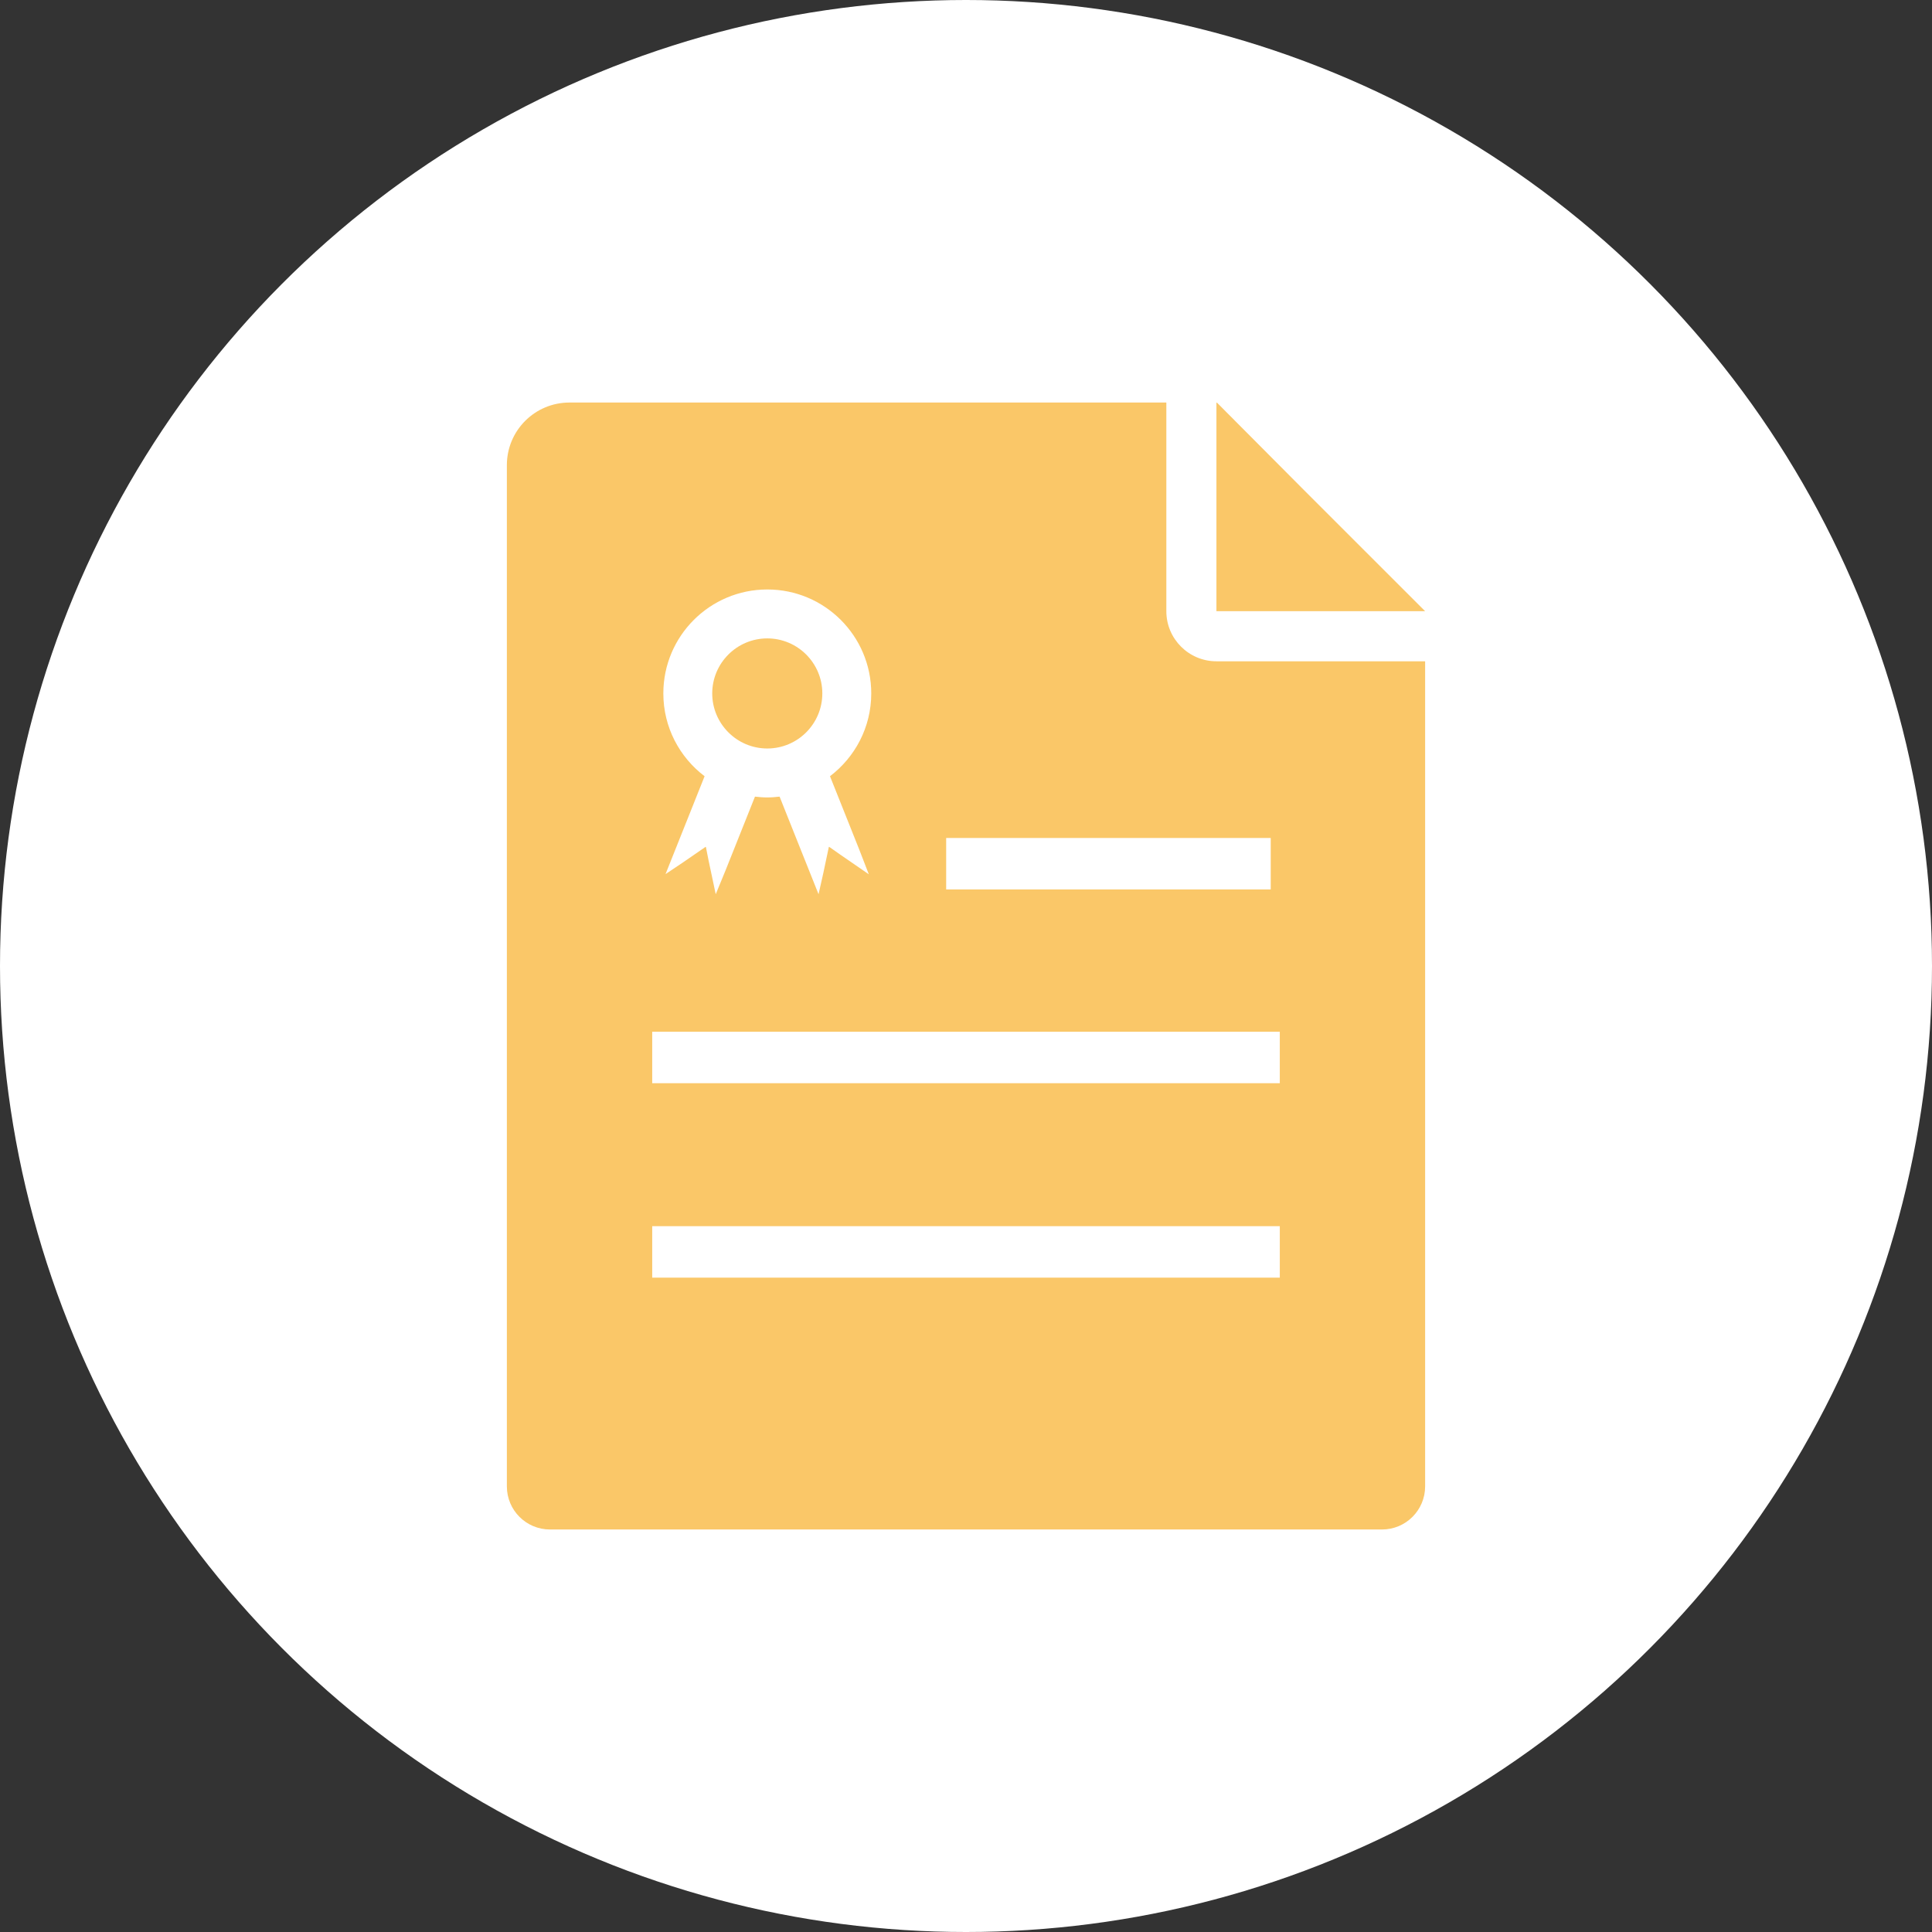
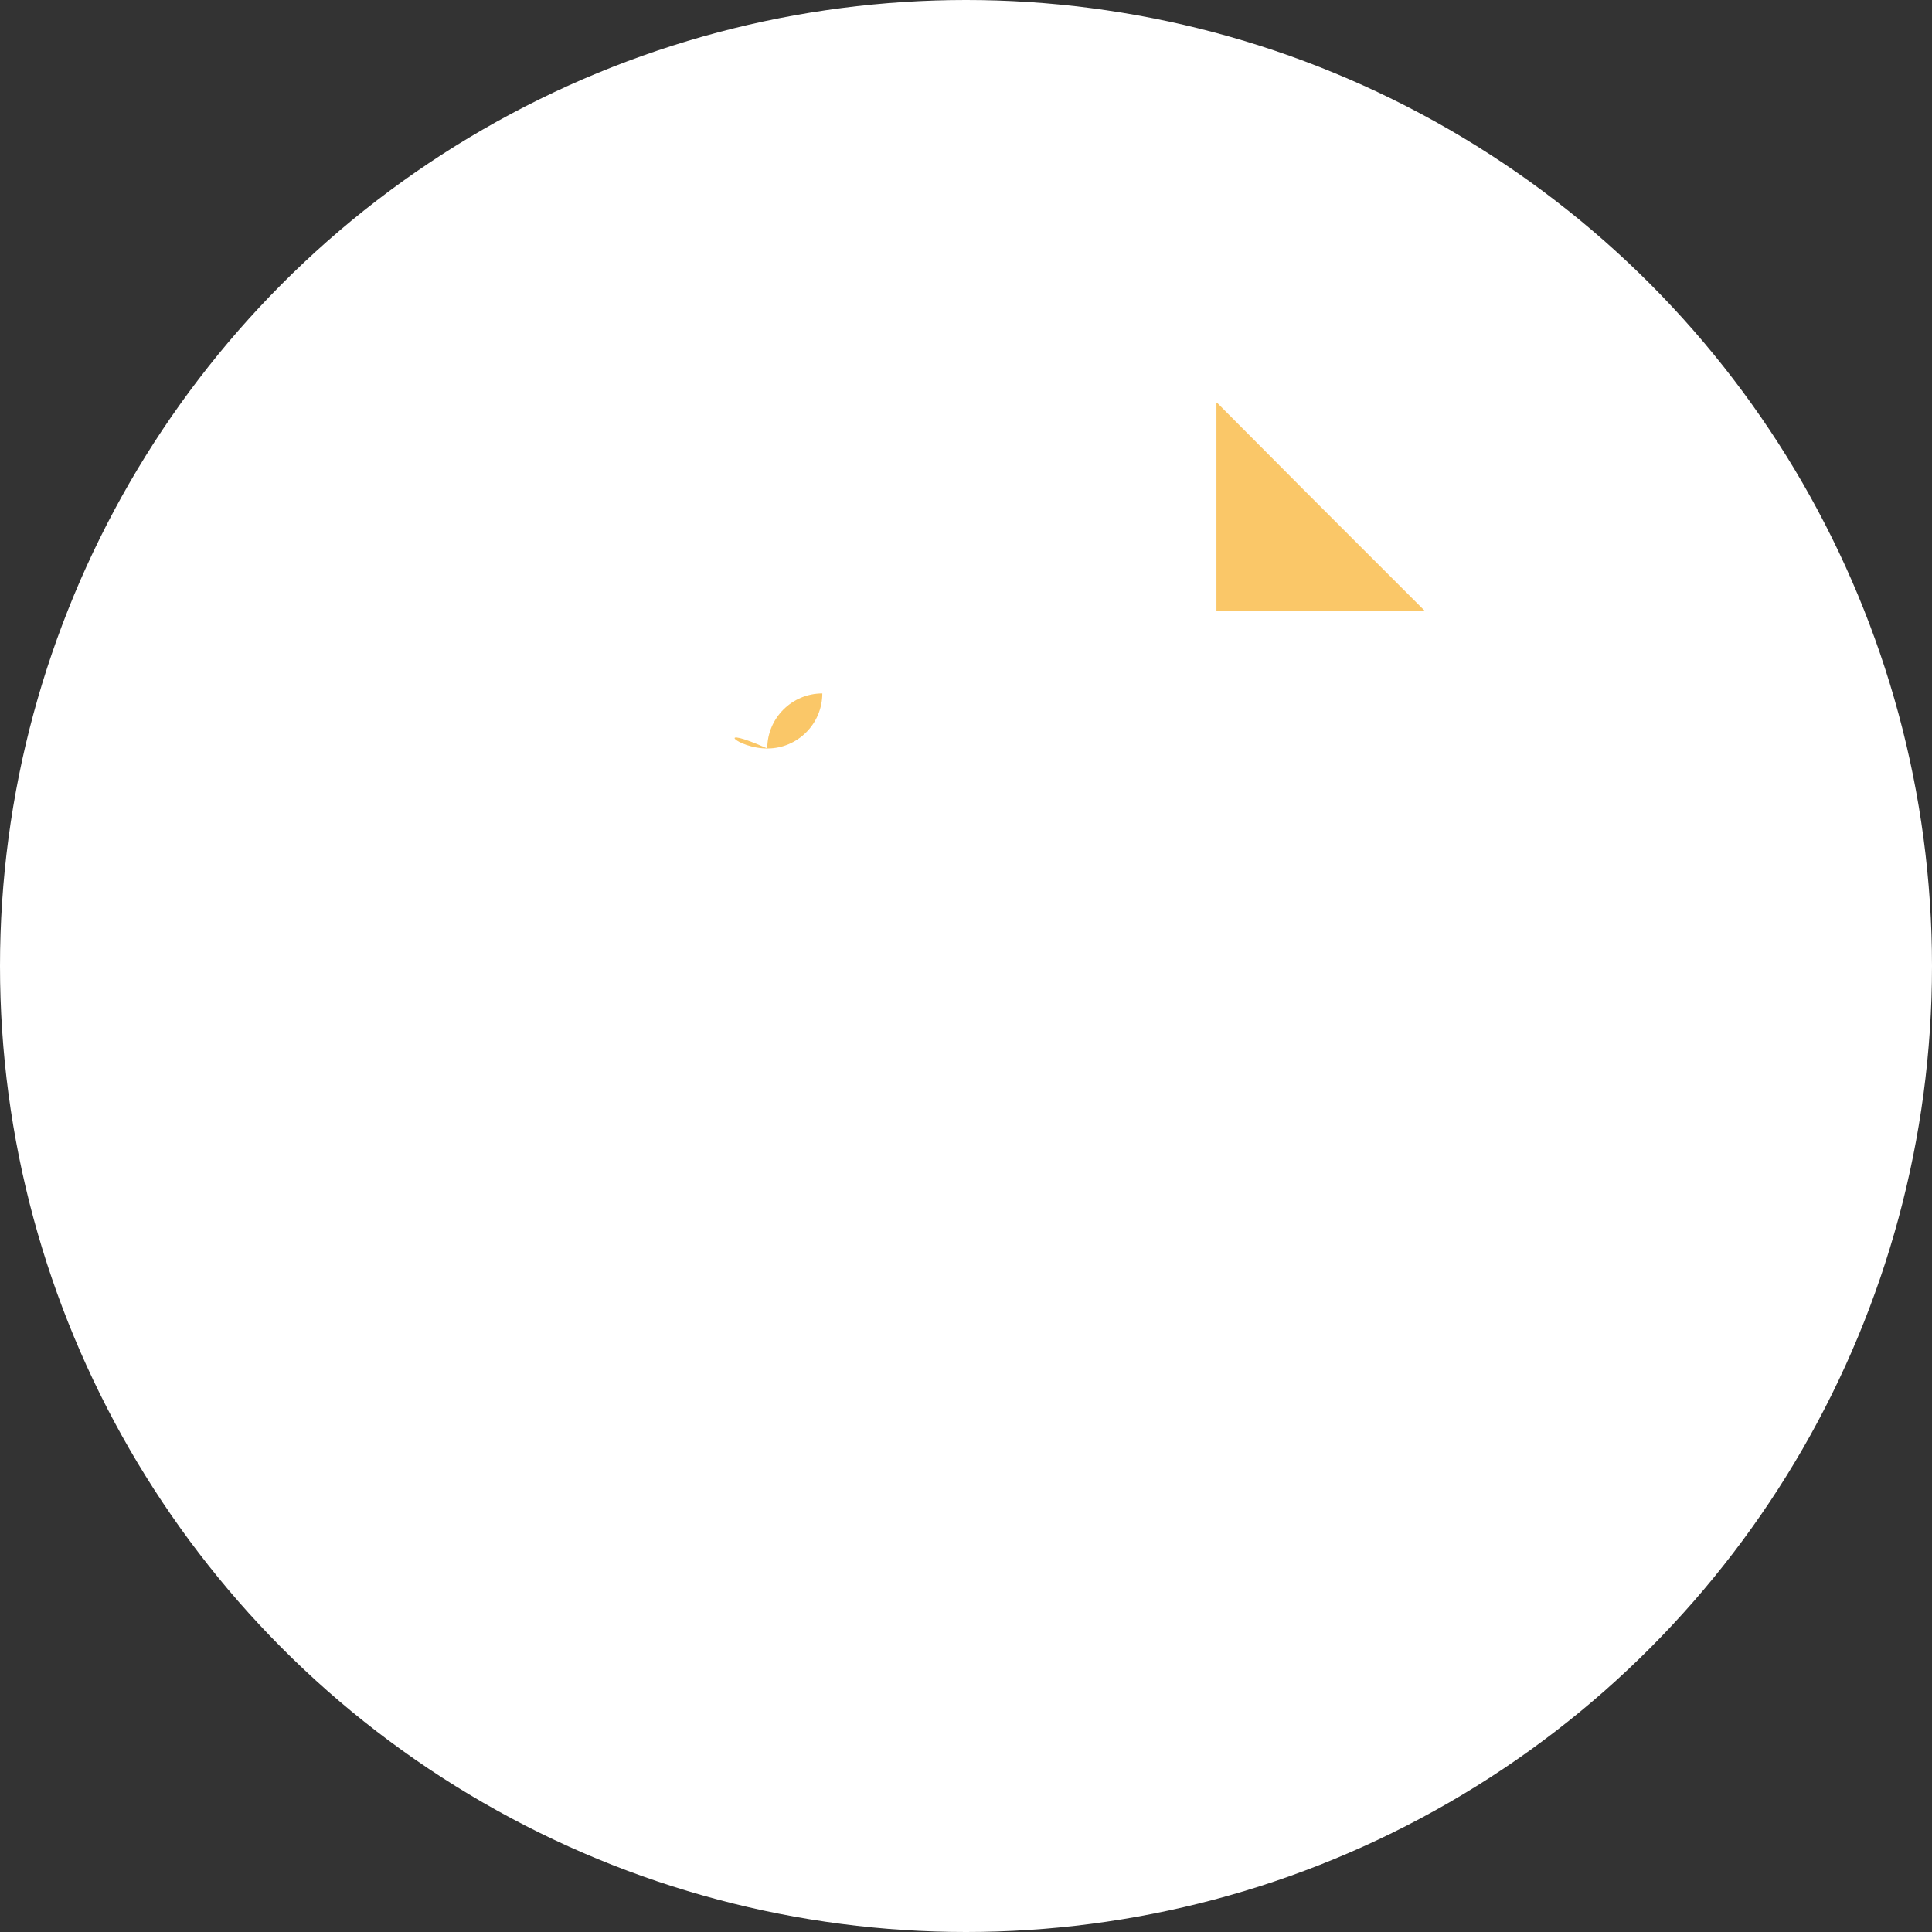
<svg xmlns="http://www.w3.org/2000/svg" version="1.1" id="レイヤー_1" x="0px" y="0px" width="240px" height="240px" viewBox="0 0 240 240" enable-background="new 0 0 240 240" xml:space="preserve">
  <rect x="0" y="0" width="240" height="240" fill="#333333" stroke="none" />
  <g>
    <circle fill="#FFFFFF" cx="120" cy="120" r="120" />
    <g opacity="0.9">
-       <path fill="#F9C158" d="M95.316,92.98c3.77,0,6.836-3.066,6.836-6.84c0-3.77-3.066-6.836-6.836-6.836    c-3.773,0-6.84,3.066-6.84,6.836C88.477,89.914,91.543,92.98,95.316,92.98z" />
-       <path fill="#F9C158" d="M144.887,75.926V50.004H70.742c-4.297,0-7.777,3.48-7.777,7.773v126.863c0,2.961,2.395,5.359,5.355,5.359    H171.68c2.957,0,5.355-2.398,5.355-5.359V82.148h-25.926C147.676,82.148,144.887,79.363,144.887,75.926z M95.316,73.227    c7.133,0,12.914,5.781,12.914,12.914c0,4.203-2.02,7.926-5.125,10.285l2.184,5.473l1.473,3.695l1.164,3.012l-3.562-2.453    l-1.355-0.953l-0.004,0.016l-0.039-0.027l-0.688,3.258l-0.594,2.637l-2.668-6.68l-2.172-5.445    c-0.504,0.059-1.012,0.102-1.527,0.102c-0.52,0-1.027-0.043-1.531-0.102l-2.172,5.445l-1.473,3.691l-1.23,2.988l-0.891-4.207    l-0.328-1.652l-0.016,0.012l-0.012-0.047l-2.75,1.895l-2.238,1.5l2.668-6.684l2.184-5.473c-3.109-2.359-5.125-6.082-5.125-10.285    C82.402,79.008,88.184,73.227,95.316,73.227z M158.98,158.715H81.02v-6.395h77.961V158.715z M158.98,128.168v6.391h-77.77H81.02    v-6.391h77.77H158.98z M157.852,110.488h-40.316v-6.391h40.316V110.488z" />
+       <path fill="#F9C158" d="M95.316,92.98c3.77,0,6.836-3.066,6.836-6.84c-3.773,0-6.84,3.066-6.84,6.836C88.477,89.914,91.543,92.98,95.316,92.98z" />
      <polygon fill="#F9C158" points="161.906,60.801 151.156,50 151.156,50.047 151.109,50.004 151.109,75.926 177.035,75.926   " />
    </g>
  </g>
</svg>